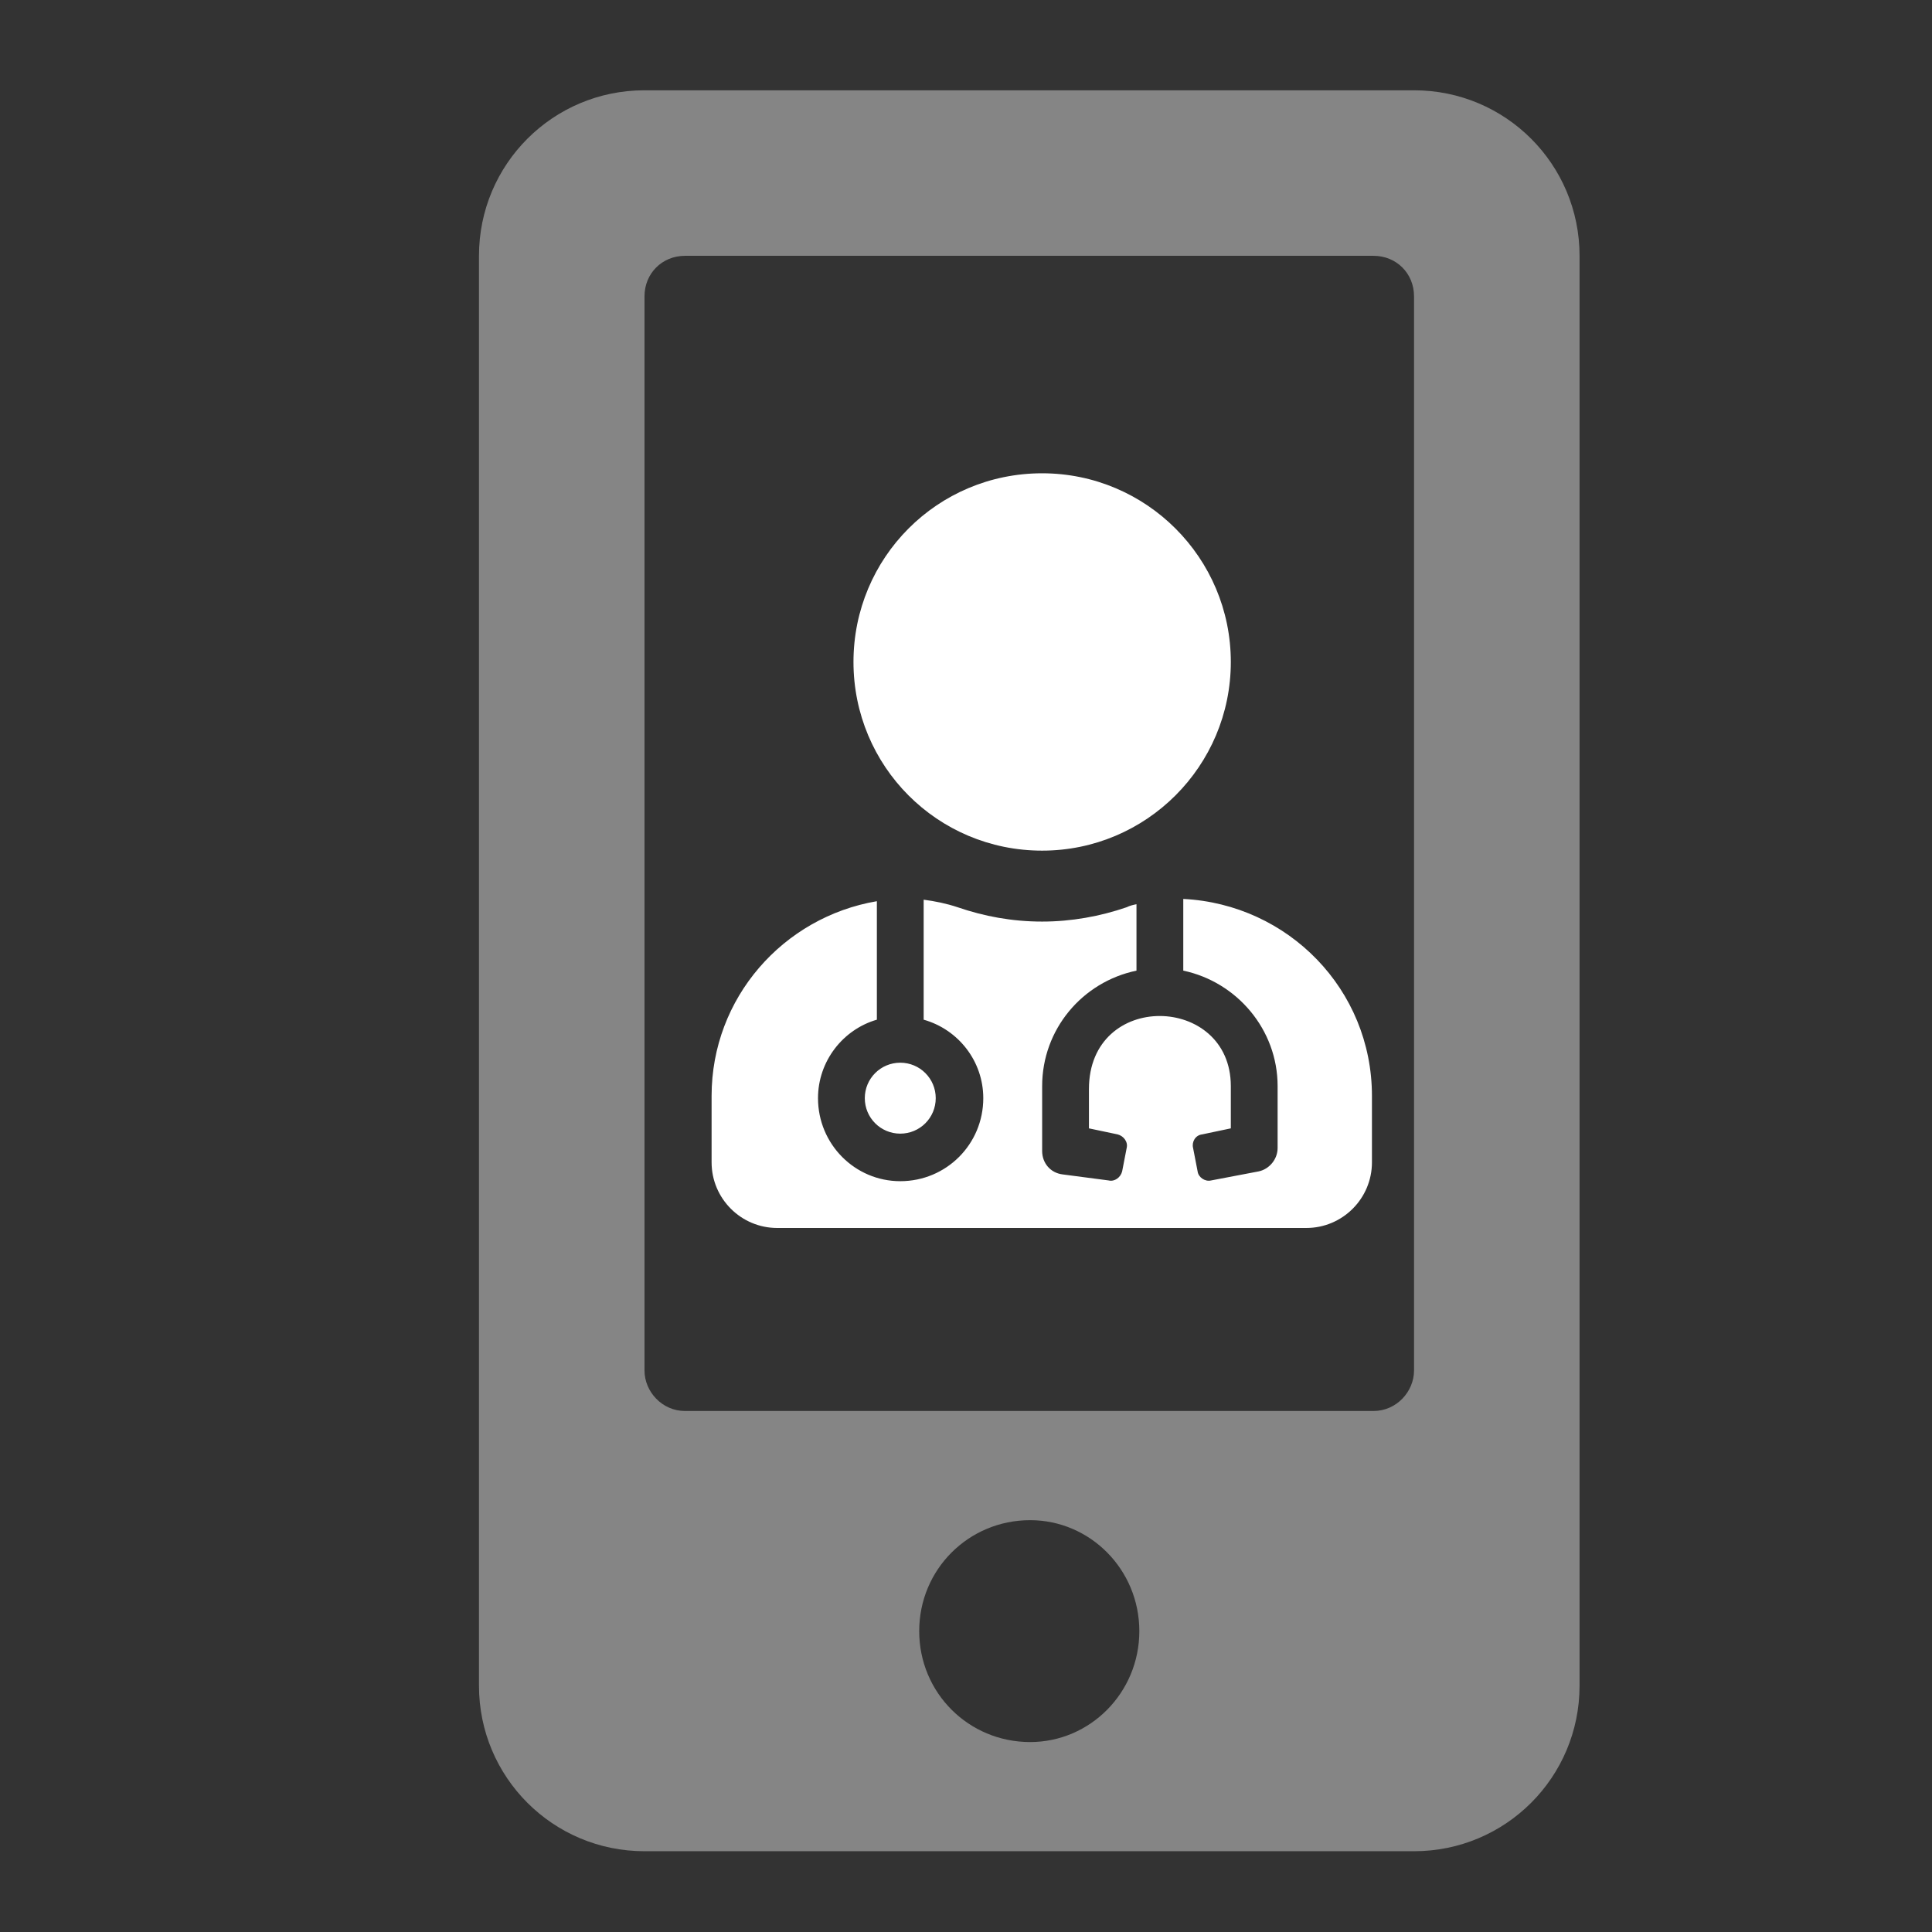
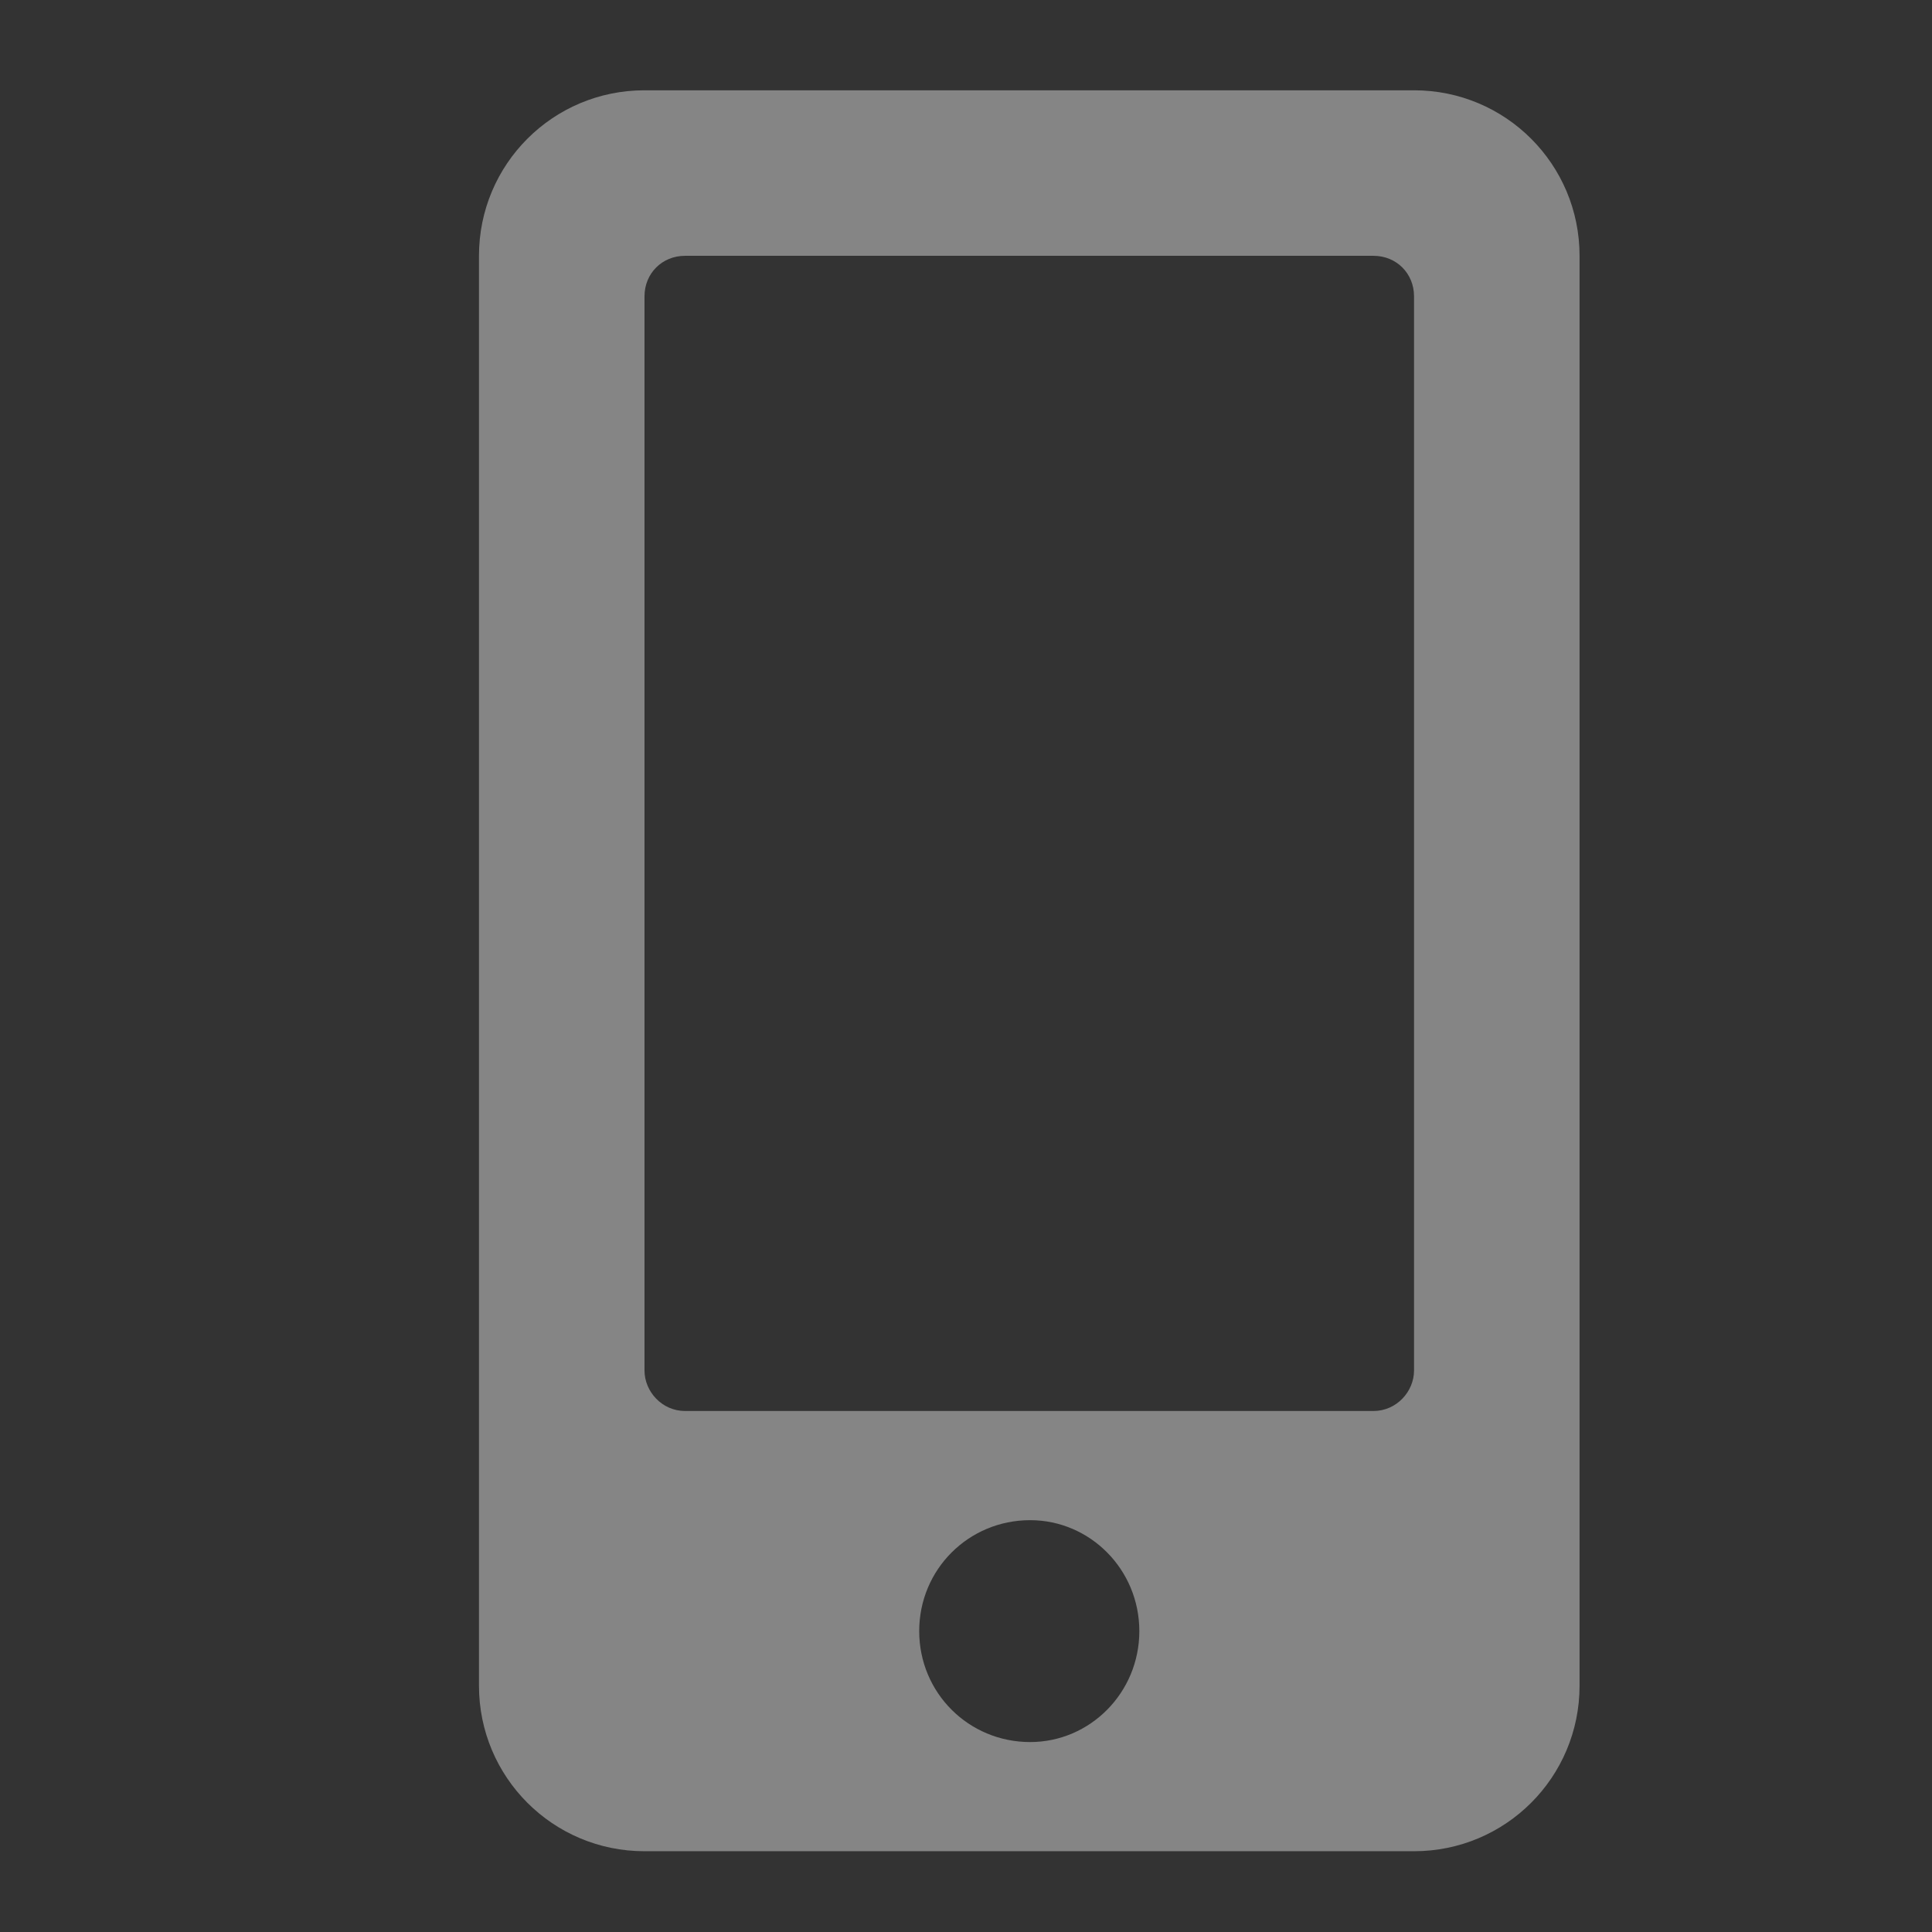
<svg xmlns="http://www.w3.org/2000/svg" width="100%" height="100%" viewBox="0 0 3840 3840" version="1.1" xml:space="preserve" style="fill-rule:evenodd;clip-rule:evenodd;stroke-linejoin:round;stroke-miterlimit:2;">
  <rect x="0" y="0" width="3840" height="3840" fill="#333333" stroke="none" />
  <g transform="matrix(1,0,0,1,1414.35,984.652)">
    <g transform="matrix(1500,0,0,1500,0,1268.55)">
-       <path d="M0.438,-0.375C0.576,-0.375 0.688,-0.487 0.688,-0.625C0.688,-0.763 0.576,-0.875 0.438,-0.875C0.299,-0.875 0.188,-0.763 0.188,-0.625C0.188,-0.487 0.299,-0.375 0.438,-0.375ZM0.203,-0.047C0.203,-0.021 0.224,0 0.25,0C0.276,0 0.297,-0.021 0.297,-0.047C0.297,-0.073 0.276,-0.094 0.25,-0.094C0.224,-0.094 0.203,-0.073 0.203,-0.047ZM0.625,-0.311L0.625,-0.216C0.696,-0.201 0.75,-0.138 0.75,-0.063L0.75,0.019C0.75,0.034 0.739,0.047 0.725,0.05L0.662,0.062C0.654,0.064 0.645,0.058 0.644,0.05L0.638,0.019C0.636,0.011 0.641,0.002 0.65,0.001L0.688,-0.007L0.688,-0.063C0.688,-0.185 0.5,-0.19 0.5,-0.059L0.5,-0.007L0.538,0.001C0.546,0.003 0.552,0.011 0.55,0.019L0.544,0.05C0.542,0.058 0.534,0.064 0.526,0.062L0.465,0.054C0.449,0.052 0.438,0.039 0.438,0.023L0.438,-0.063C0.438,-0.138 0.491,-0.201 0.563,-0.216L0.563,-0.304C0.558,-0.303 0.554,-0.302 0.55,-0.3C0.515,-0.288 0.477,-0.281 0.438,-0.281C0.398,-0.281 0.361,-0.288 0.326,-0.3C0.311,-0.305 0.296,-0.308 0.281,-0.31L0.281,-0.151C0.327,-0.138 0.36,-0.096 0.36,-0.047C0.36,0.014 0.311,0.063 0.25,0.063C0.19,0.063 0.141,0.014 0.141,-0.047C0.141,-0.096 0.174,-0.138 0.219,-0.151L0.219,-0.308C0.095,-0.287 0,-0.18 0,-0.05L0,0.038C0,0.086 0.039,0.125 0.087,0.125L0.788,0.125C0.836,0.125 0.875,0.086 0.875,0.038L0.875,-0.05C0.875,-0.191 0.764,-0.304 0.625,-0.311Z" style="fill:white;fill-rule:nonzero;" />
-     </g>
+       </g>
  </g>
  <g transform="matrix(1,0,0,1,-306,-1270)">
    <g transform="matrix(3500,0,0,3500,1258,4511.96)">
      <path d="M0.531,-0.875L0.094,-0.875C0.042,-0.875 0,-0.833 0,-0.781L0,0.031C0,0.083 0.042,0.125 0.094,0.125L0.531,0.125C0.583,0.125 0.625,0.083 0.625,0.031L0.625,-0.781C0.625,-0.833 0.583,-0.875 0.531,-0.875ZM0.313,0.063C0.278,0.063 0.25,0.035 0.25,0C0.25,-0.035 0.278,-0.063 0.313,-0.063C0.347,-0.063 0.375,-0.035 0.375,0C0.375,0.035 0.347,0.063 0.313,0.063ZM0.531,-0.148C0.531,-0.136 0.521,-0.125 0.508,-0.125L0.117,-0.125C0.104,-0.125 0.094,-0.136 0.094,-0.148L0.094,-0.758C0.094,-0.771 0.104,-0.781 0.117,-0.781L0.508,-0.781C0.521,-0.781 0.531,-0.771 0.531,-0.758L0.531,-0.148Z" style="fill:white;fill-opacity:0.4;fill-rule:nonzero;" />
    </g>
  </g>
</svg>